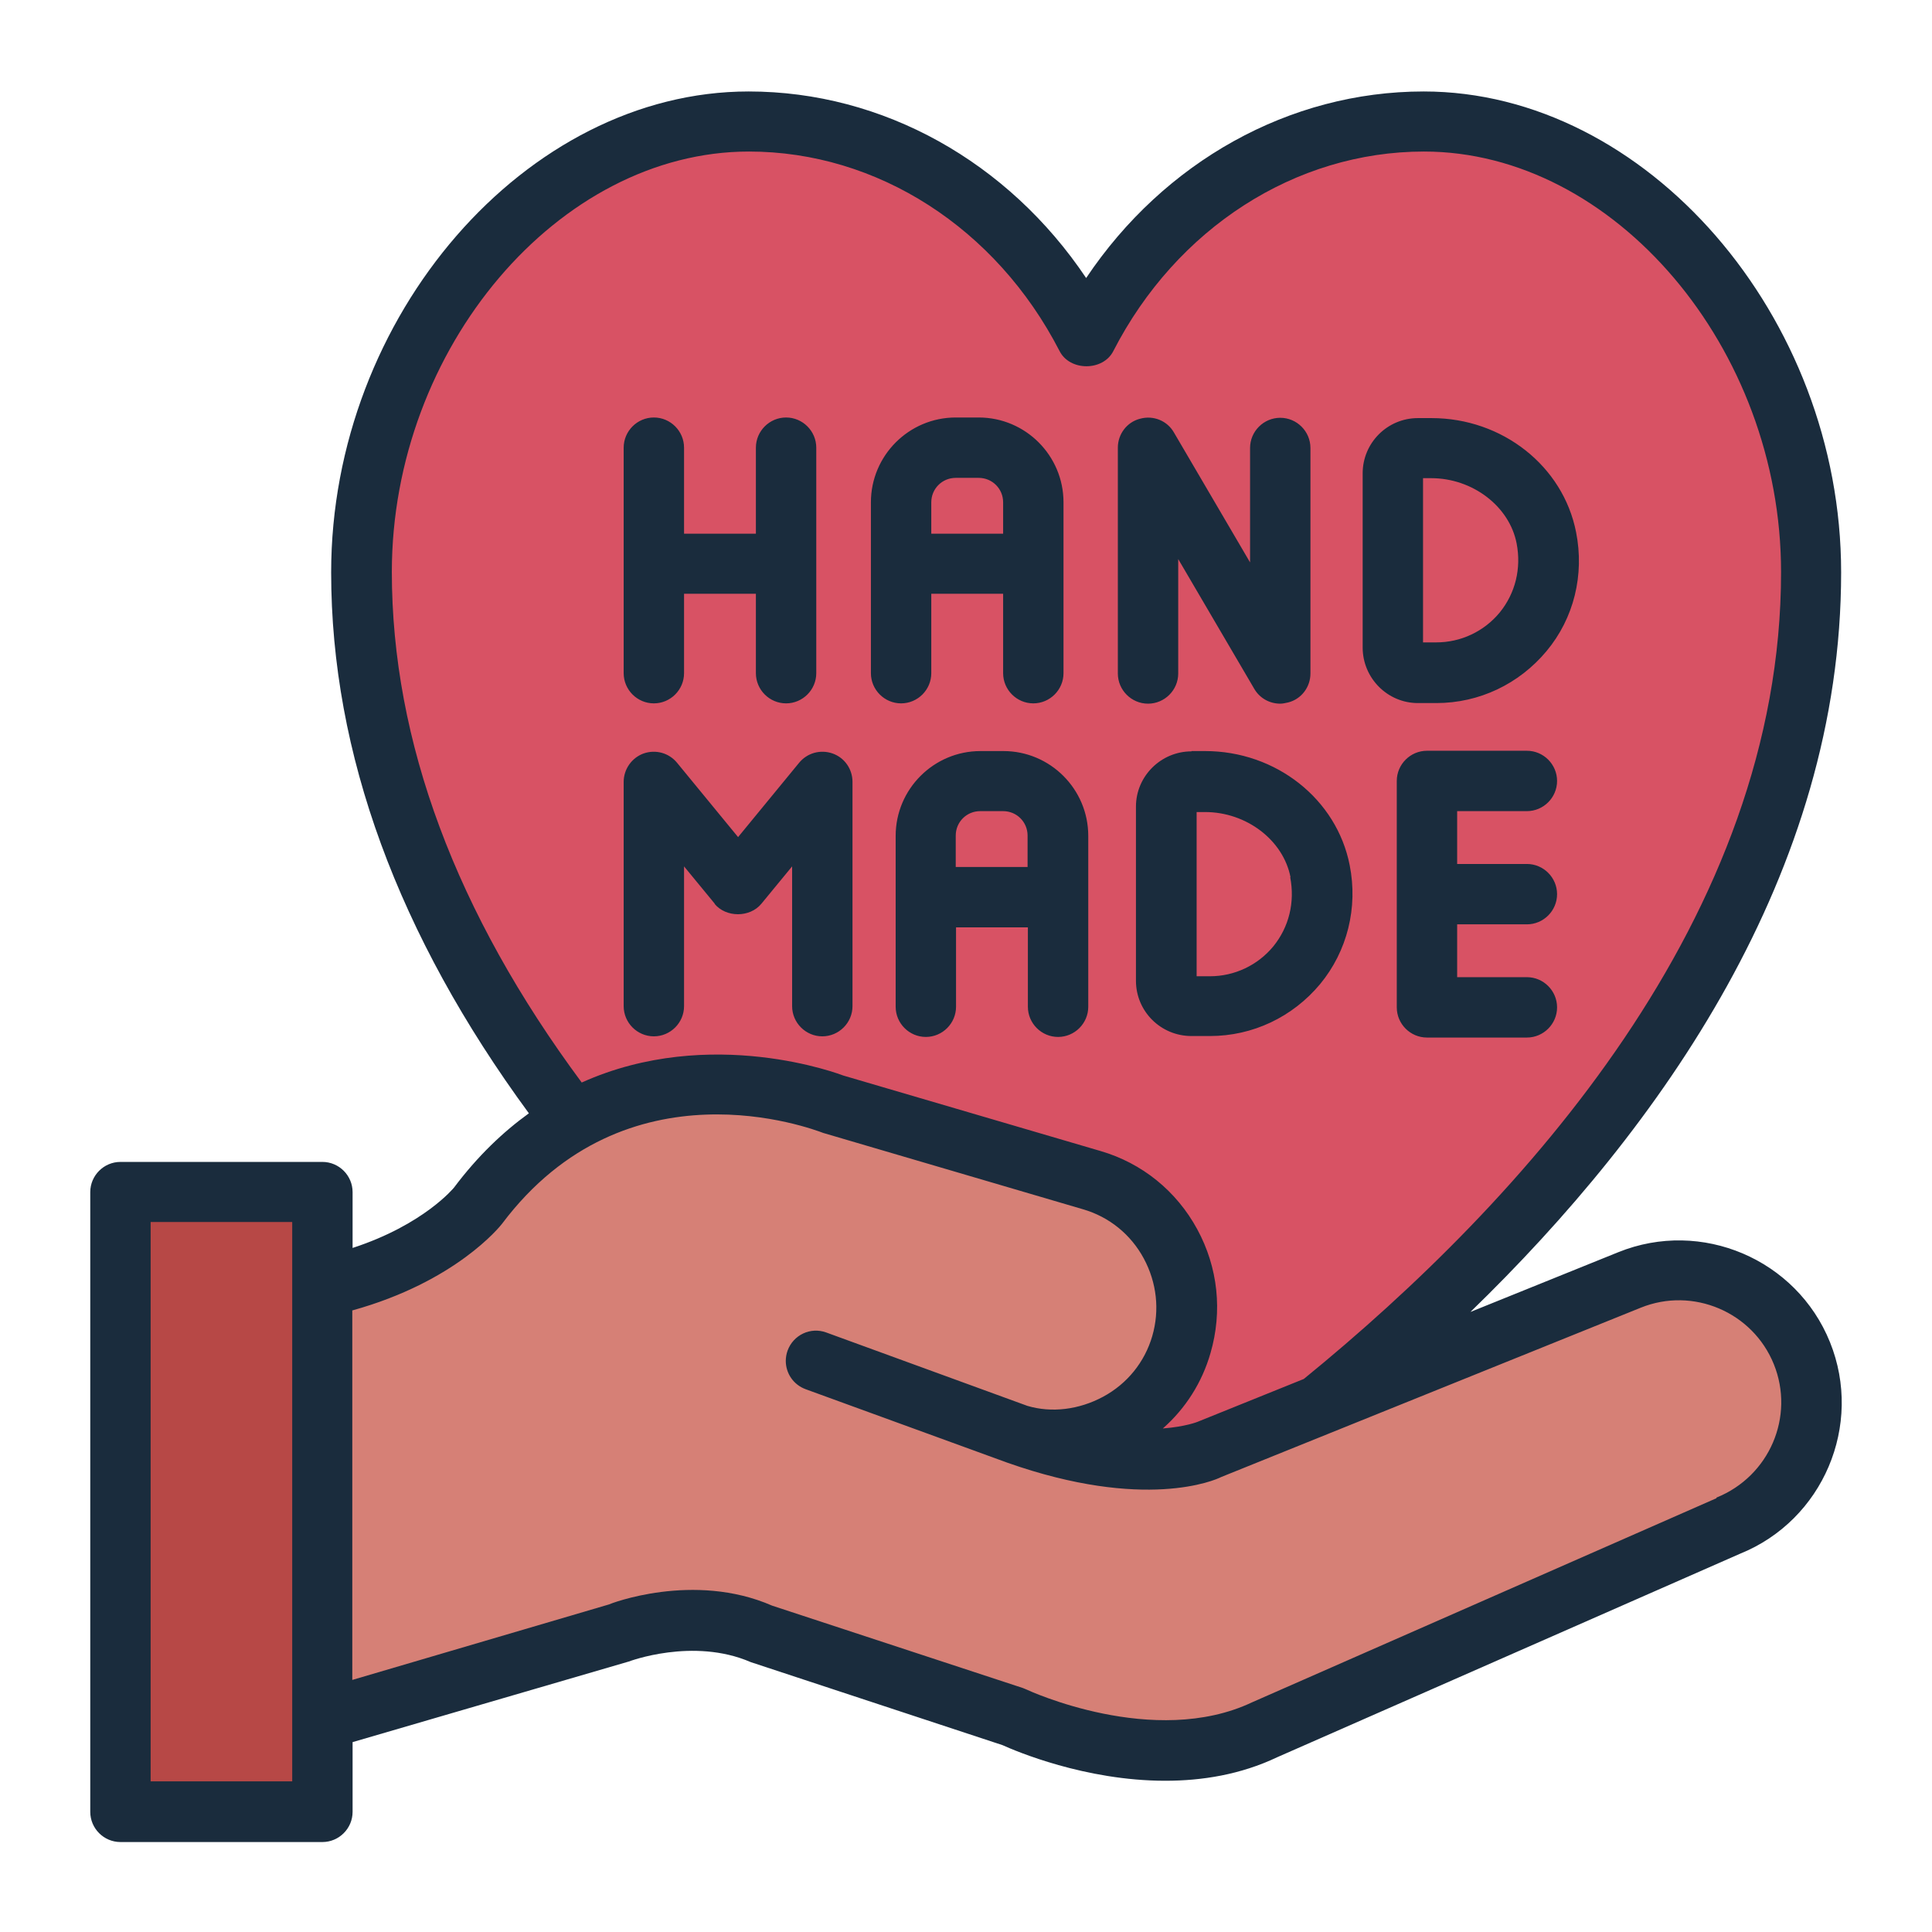
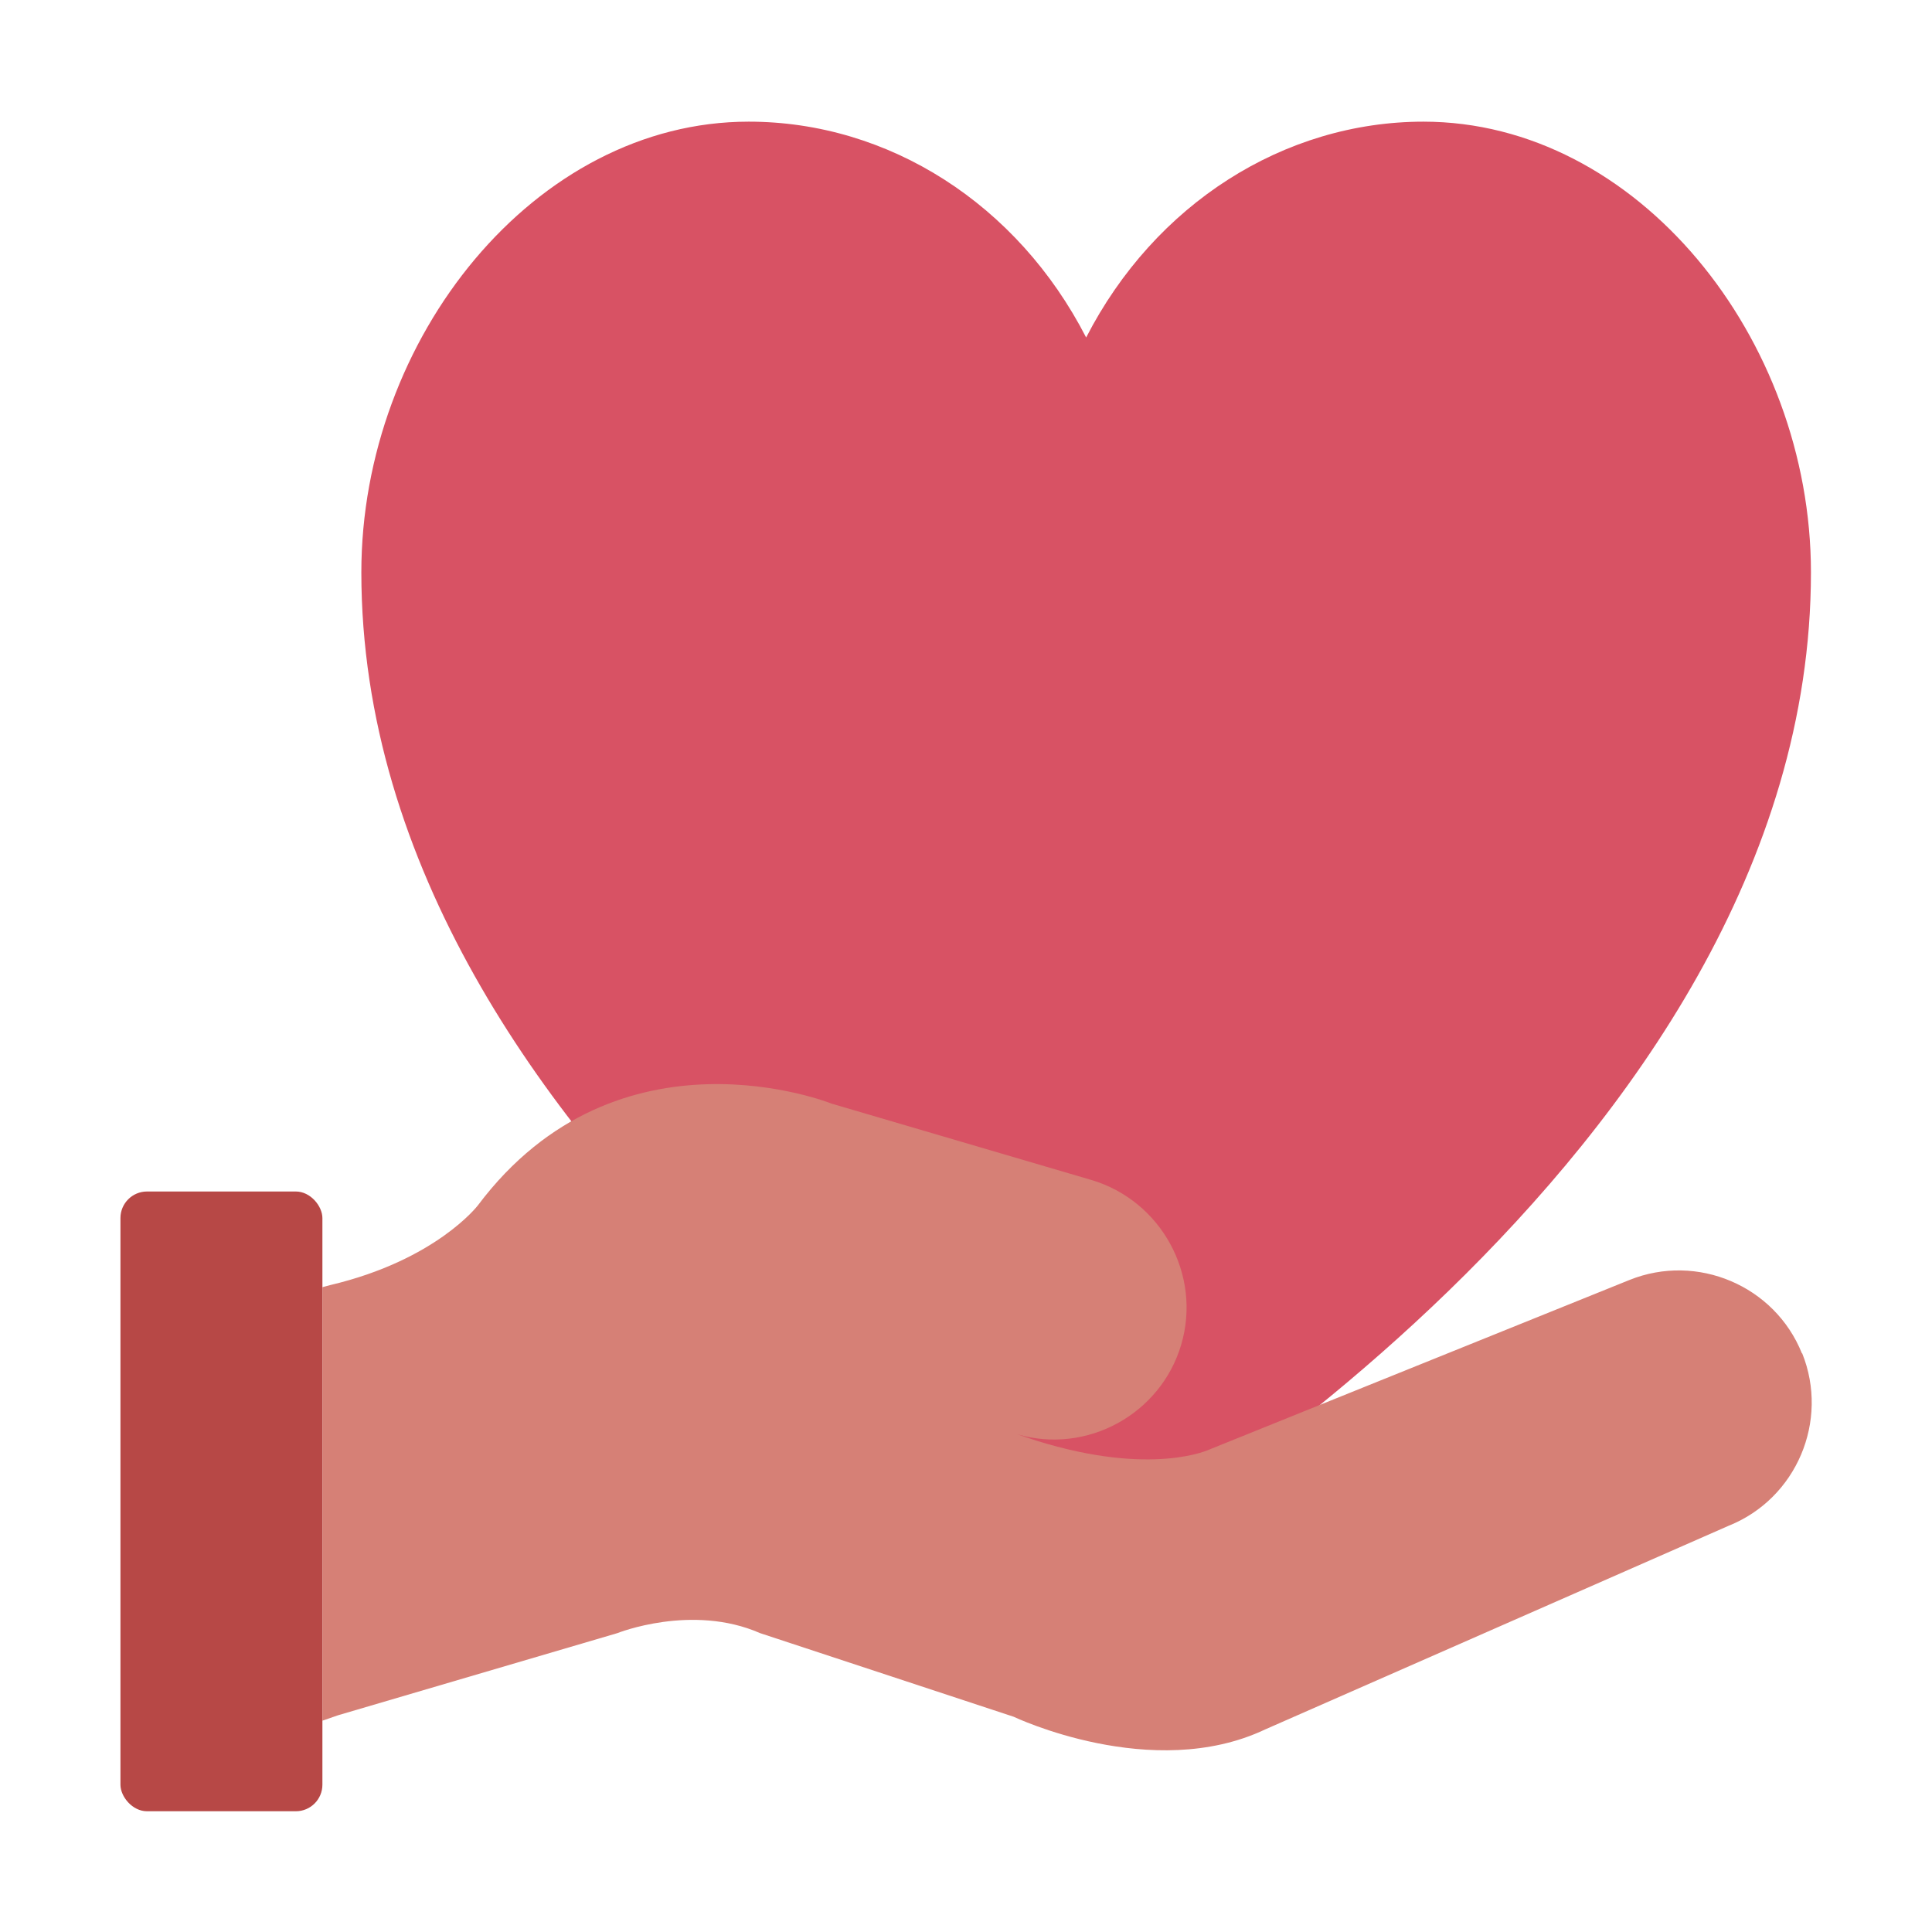
<svg xmlns="http://www.w3.org/2000/svg" viewBox="0 0 64 64" id="Filled_Line">
  <path fill="#d85264" d="m47.16 4.03c-4.63 0-8.91 2.73-11.18 7.15-2.27-4.42-6.54-7.15-11.18-7.15-7.08 0-12.83 7.18-12.83 14.93 0 19.45 24.01 33.02 24.01 33.02s24.01-13.57 24.01-33.02c0-7.75-5.75-14.93-12.84-14.93z" />
  <rect y="39.47" x="3.99" width="6.69" rx=".88" height="20.53" fill="#b74846" />
  <path fill="#d68076" d="m59.69 44.83c-.9-2.24-3.47-3.33-5.71-2.43l-13.9 5.61s-1.89.92-5.76-.29l-.63-.21c2.31.68 4.76-.66 5.44-2.97s-.66-4.76-2.97-5.45l-8.61-2.53s-7.06-2.84-11.72 3.37c0 0-1.38 1.81-4.89 2.64l-.26.07v14.36l.52-.18 9.25-2.72s2.47-.99 4.73 0l8.4 2.77s4.59 2.19 8.33.42l15.36-6.75c2.24-.9 3.33-3.47 2.43-5.71z" />
-   <path fill="#1a2c3d" d="m60.62 44.46c-1.11-2.75-4.26-4.09-7.01-2.98l-4.9 1.98c6.31-6.12 12.28-14.54 12.28-24.5 0-8.48-6.46-15.93-13.83-15.93-4.45 0-8.6 2.33-11.18 6.18-2.58-3.85-6.73-6.18-11.18-6.18-7.37 0-13.83 7.44-13.83 15.93 0 6 2.22 12.02 6.55 17.92-.86.62-1.7 1.42-2.48 2.46-.01.01-1 1.23-3.36 2v-1.85c0-.55-.45-1-1-1h-6.69c-.55 0-1 .45-1 1v20.53c0 .55.45 1 1 1h6.69c.55 0 1-.45 1-1v-2.31l9.15-2.67s2.13-.81 4.04.02l8.34 2.75c.42.19 2.73 1.18 5.39 1.18 1.21 0 2.49-.2 3.71-.78l15.33-6.74c2.75-1.11 4.09-4.26 2.98-7.01zm-47.64-25.51c0-7.42 5.53-13.93 11.83-13.93 4.25 0 8.19 2.53 10.29 6.61.34.67 1.44.67 1.78 0 2.09-4.07 6.03-6.61 10.29-6.61 6.3 0 11.83 6.51 11.83 13.93 0 11.43-8.57 20.83-15.81 26.73l-3.52 1.42s-.39.16-1.15.22c.75-.66 1.3-1.52 1.58-2.5.4-1.38.25-2.83-.44-4.1s-1.83-2.19-3.2-2.59l-8.52-2.5c-.06-.02-4.38-1.7-8.67.23-4.16-5.61-6.29-11.3-6.29-16.92zm-3.3 40.06h-4.69v-18.53h4.69zm47.18-9.38-15.38 6.76c-3.25 1.54-7.43-.4-7.47-.42s-.08-.03-.12-.05l-8.31-2.73c-2.61-1.14-5.38-.06-5.41-.04l-8.5 2.5v-12.24c3.43-.95 4.89-2.78 4.96-2.87 4.13-5.5 10.29-3.14 10.64-3.01l8.61 2.53c.86.25 1.58.83 2.01 1.63s.53 1.71.28 2.57-.83 1.58-1.63 2.01-1.71.54-2.51.3l-6.66-2.43c-.52-.19-1.09.08-1.28.6-.04.11-.06.23-.06.34 0 .41.25.79.66.94l6.67 2.43c4.56 1.61 6.9.58 7.09.48l13.9-5.61c1.73-.7 3.71.14 4.41 1.87s-.14 3.71-1.9 4.42zm-27.01-26.33c.55 0 1-.45 1-1v-2.63h2.38v2.63c0 .55.45 1 1 1s1-.45 1-1v-5.66c0-1.55-1.26-2.81-2.81-2.81h-.76c-1.55 0-2.81 1.26-2.81 2.81v5.66c0 .55.45 1 1 1zm1.81-7.47h.76c.45 0 .81.36.81.81v1.04h-2.38v-1.04c0-.45.36-.81.81-.81zm-7.98 14.11-1.02-1.24v4.63c0 .55-.45 1-1 1s-1-.45-1-1v-7.43c0-.42.27-.8.66-.94.4-.14.84-.02 1.11.31l2.02 2.46 2.02-2.46c.27-.33.71-.45 1.11-.31s.66.52.66.94v7.43c0 .55-.45 1-1 1s-1-.45-1-1v-4.63l-1.02 1.24c-.38.46-1.17.46-1.55 0zm24.59-3.07v1.75h2.31c.55 0 1 .45 1 1s-.45 1-1 1h-2.31v1.75h2.31c.55 0 1 .45 1 1s-.45 1-1 1h-3.31c-.55 0-1-.45-1-1v-7.5c0-.55.45-1 1-1h3.31c.55 0 1 .45 1 1s-.45 1-1 1zm-1.3-3.58h.61c1.42 0 2.74-.63 3.65-1.72s1.26-2.53.98-3.94c-.43-2.19-2.44-3.78-4.79-3.78h-.45c-1.01 0-1.83.82-1.83 1.83v5.77c0 1.01.82 1.84 1.83 1.84zm.16-7.45h.28c1.37 0 2.59.93 2.83 2.16.16.83-.04 1.65-.56 2.29-.52.63-1.29.99-2.1.99h-.44v-5.44zm-26.47 6.46v-7.47c0-.55.45-1 1-1s1 .45 1 1v2.85h2.38v-2.85c0-.55.45-1 1-1s1 .45 1 1v7.47c0 .55-.45 1-1 1s-1-.45-1-1v-2.63h-2.38v2.63c0 .55-.45 1-1 1s-1-.45-1-1zm16.37 0v-7.47c0-.45.3-.85.74-.96.44-.12.9.07 1.12.46l2.52 4.3v-3.79c0-.55.45-1 1-1s1 .45 1 1v7.47c0 .45-.3.85-.74.96-.09.02-.18.04-.26.04-.35 0-.68-.18-.86-.49l-2.52-4.3v3.79c0 .55-.45 1-1 1s-1-.45-1-1zm-3.79 2.58h-.76c-1.55 0-2.81 1.26-2.81 2.81v5.66c0 .55.45 1 1 1s1-.45 1-1v-2.63h2.38v2.63c0 .55.45 1 1 1s1-.45 1-1v-5.66c0-1.55-1.26-2.81-2.81-2.81zm-1.58 3.84v-1.04c0-.45.36-.81.81-.81h.76c.45 0 .81.36.81.81v1.04zm7.81-3.83c-1.01 0-1.84.82-1.84 1.83v5.77c0 1.01.82 1.83 1.84 1.83h.61c1.42 0 2.74-.63 3.65-1.72.9-1.09 1.26-2.53.98-3.94-.43-2.19-2.44-3.78-4.79-3.78h-.45zm3.27 4.17c.16.83-.04 1.65-.56 2.29-.52.63-1.29.99-2.1.99h-.44v-5.44h.28c1.37 0 2.59.93 2.83 2.16z" />
</svg>